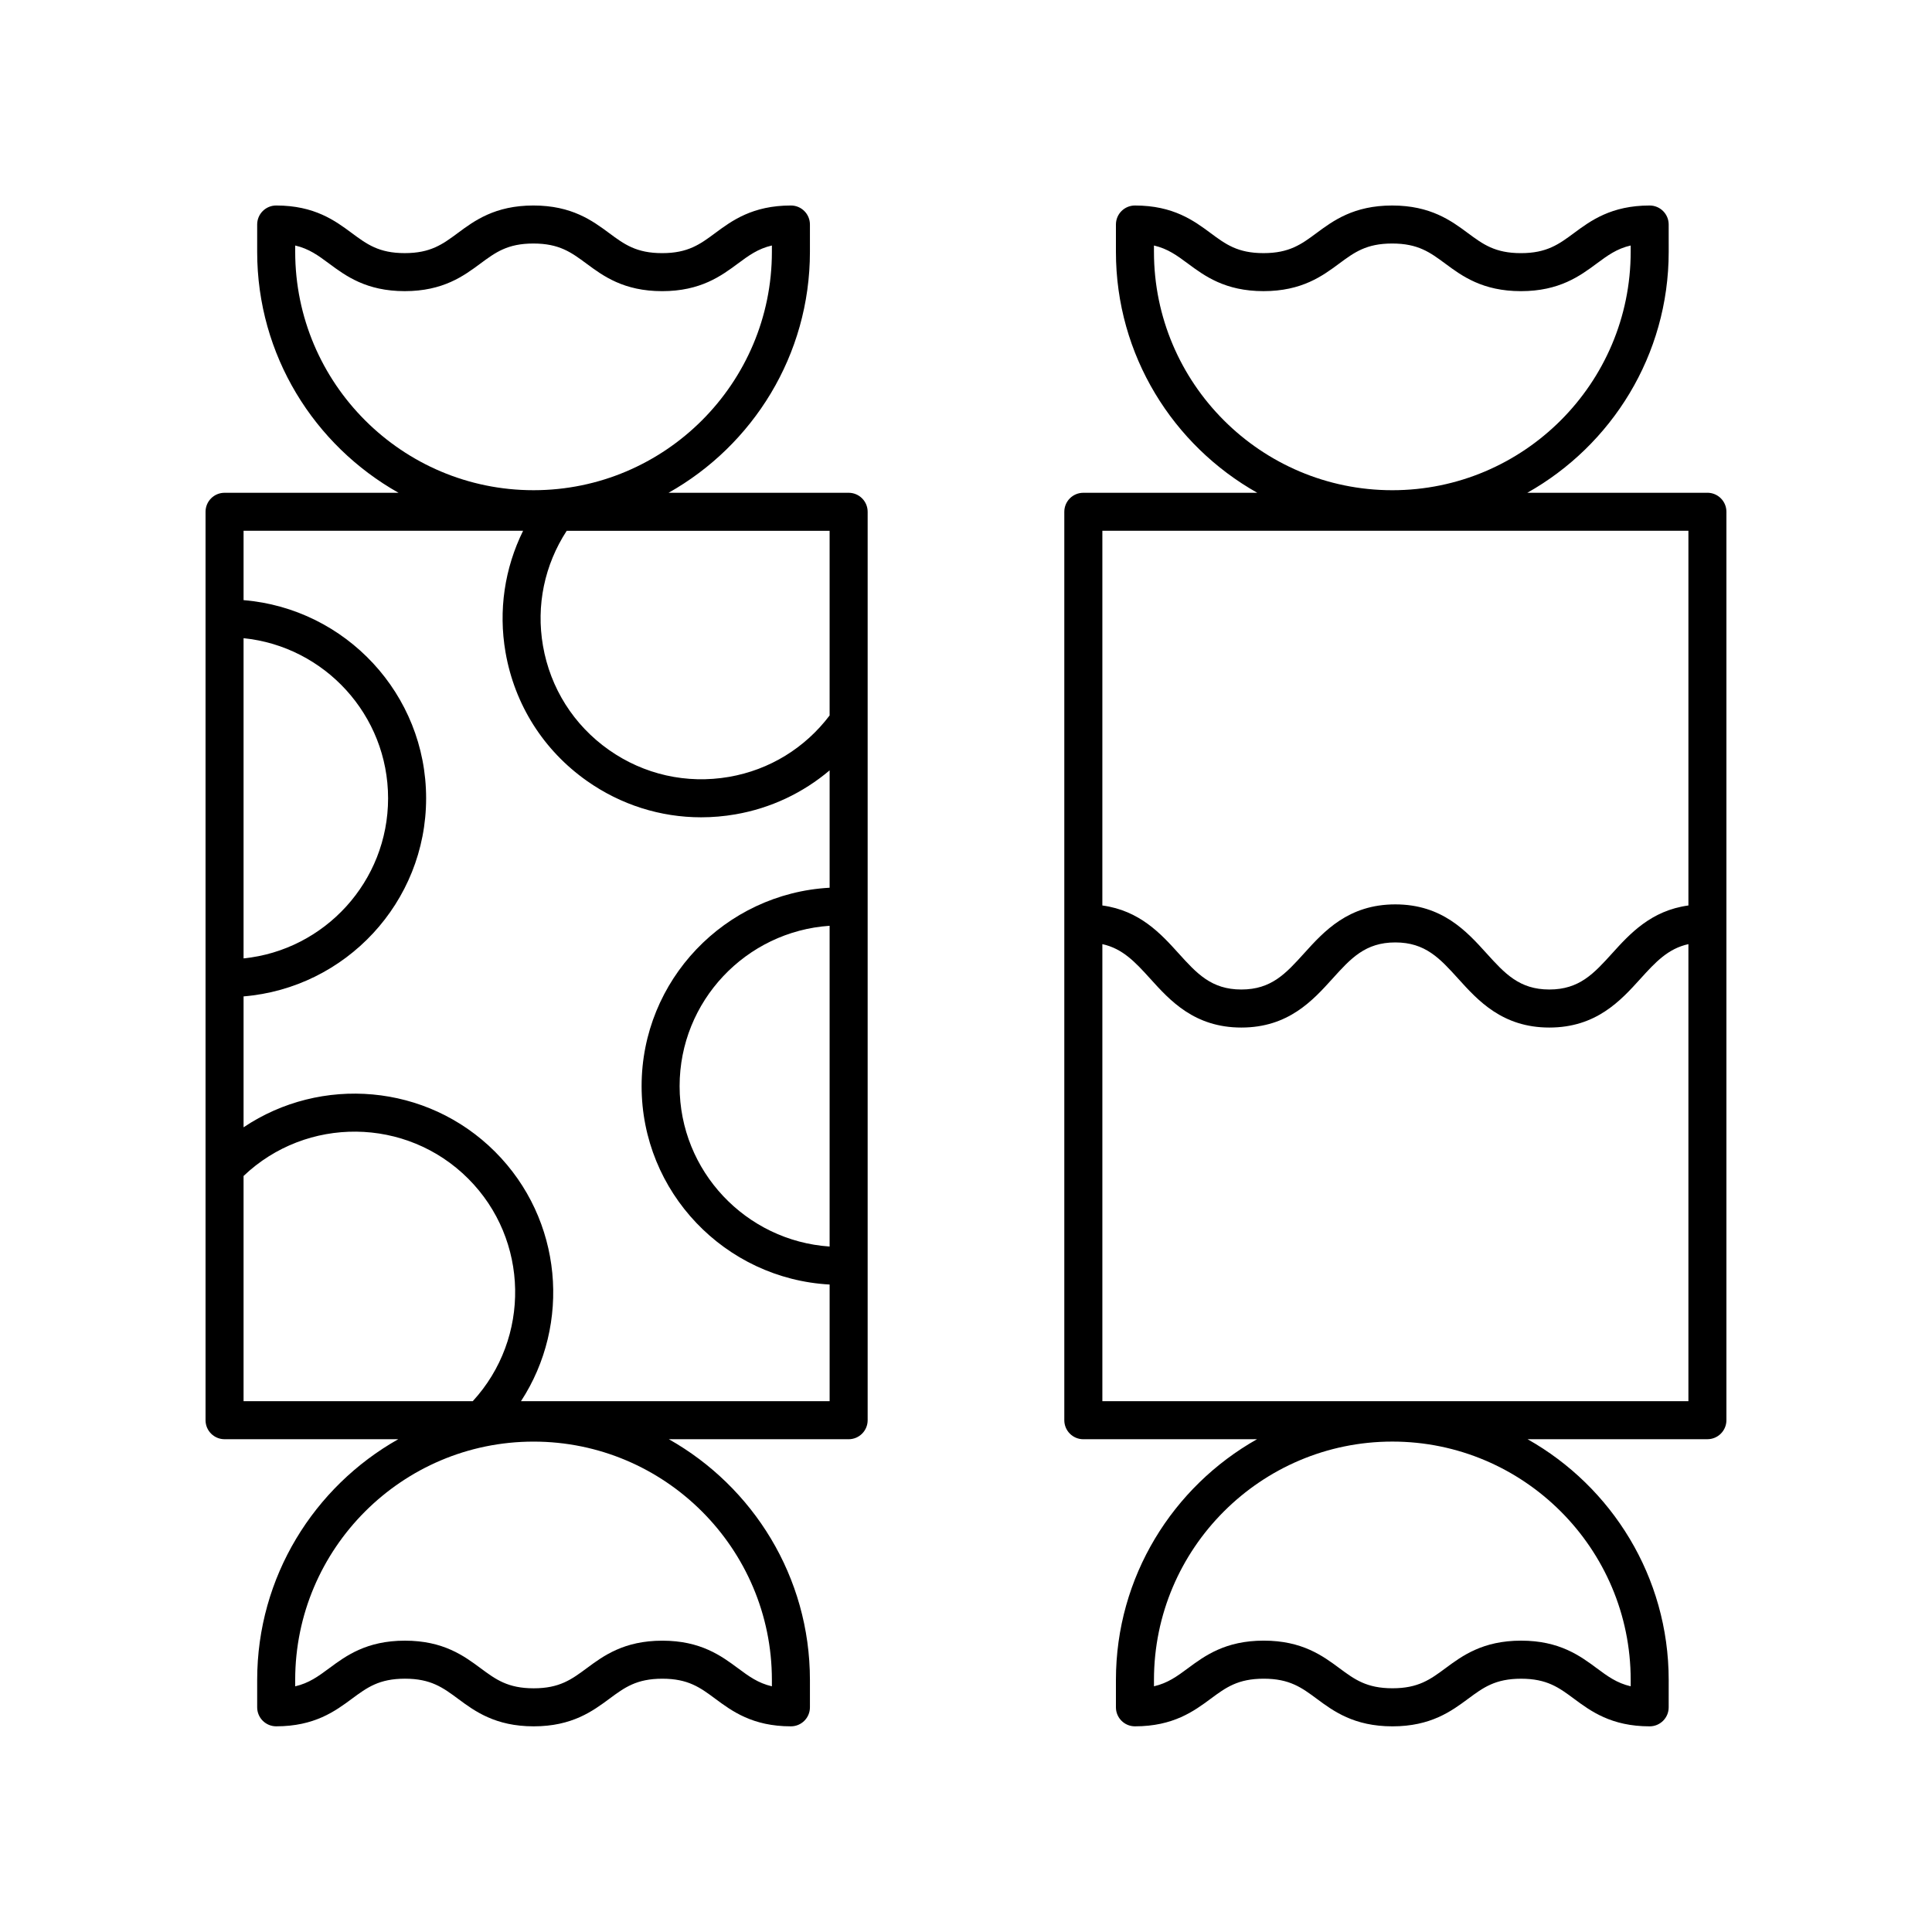
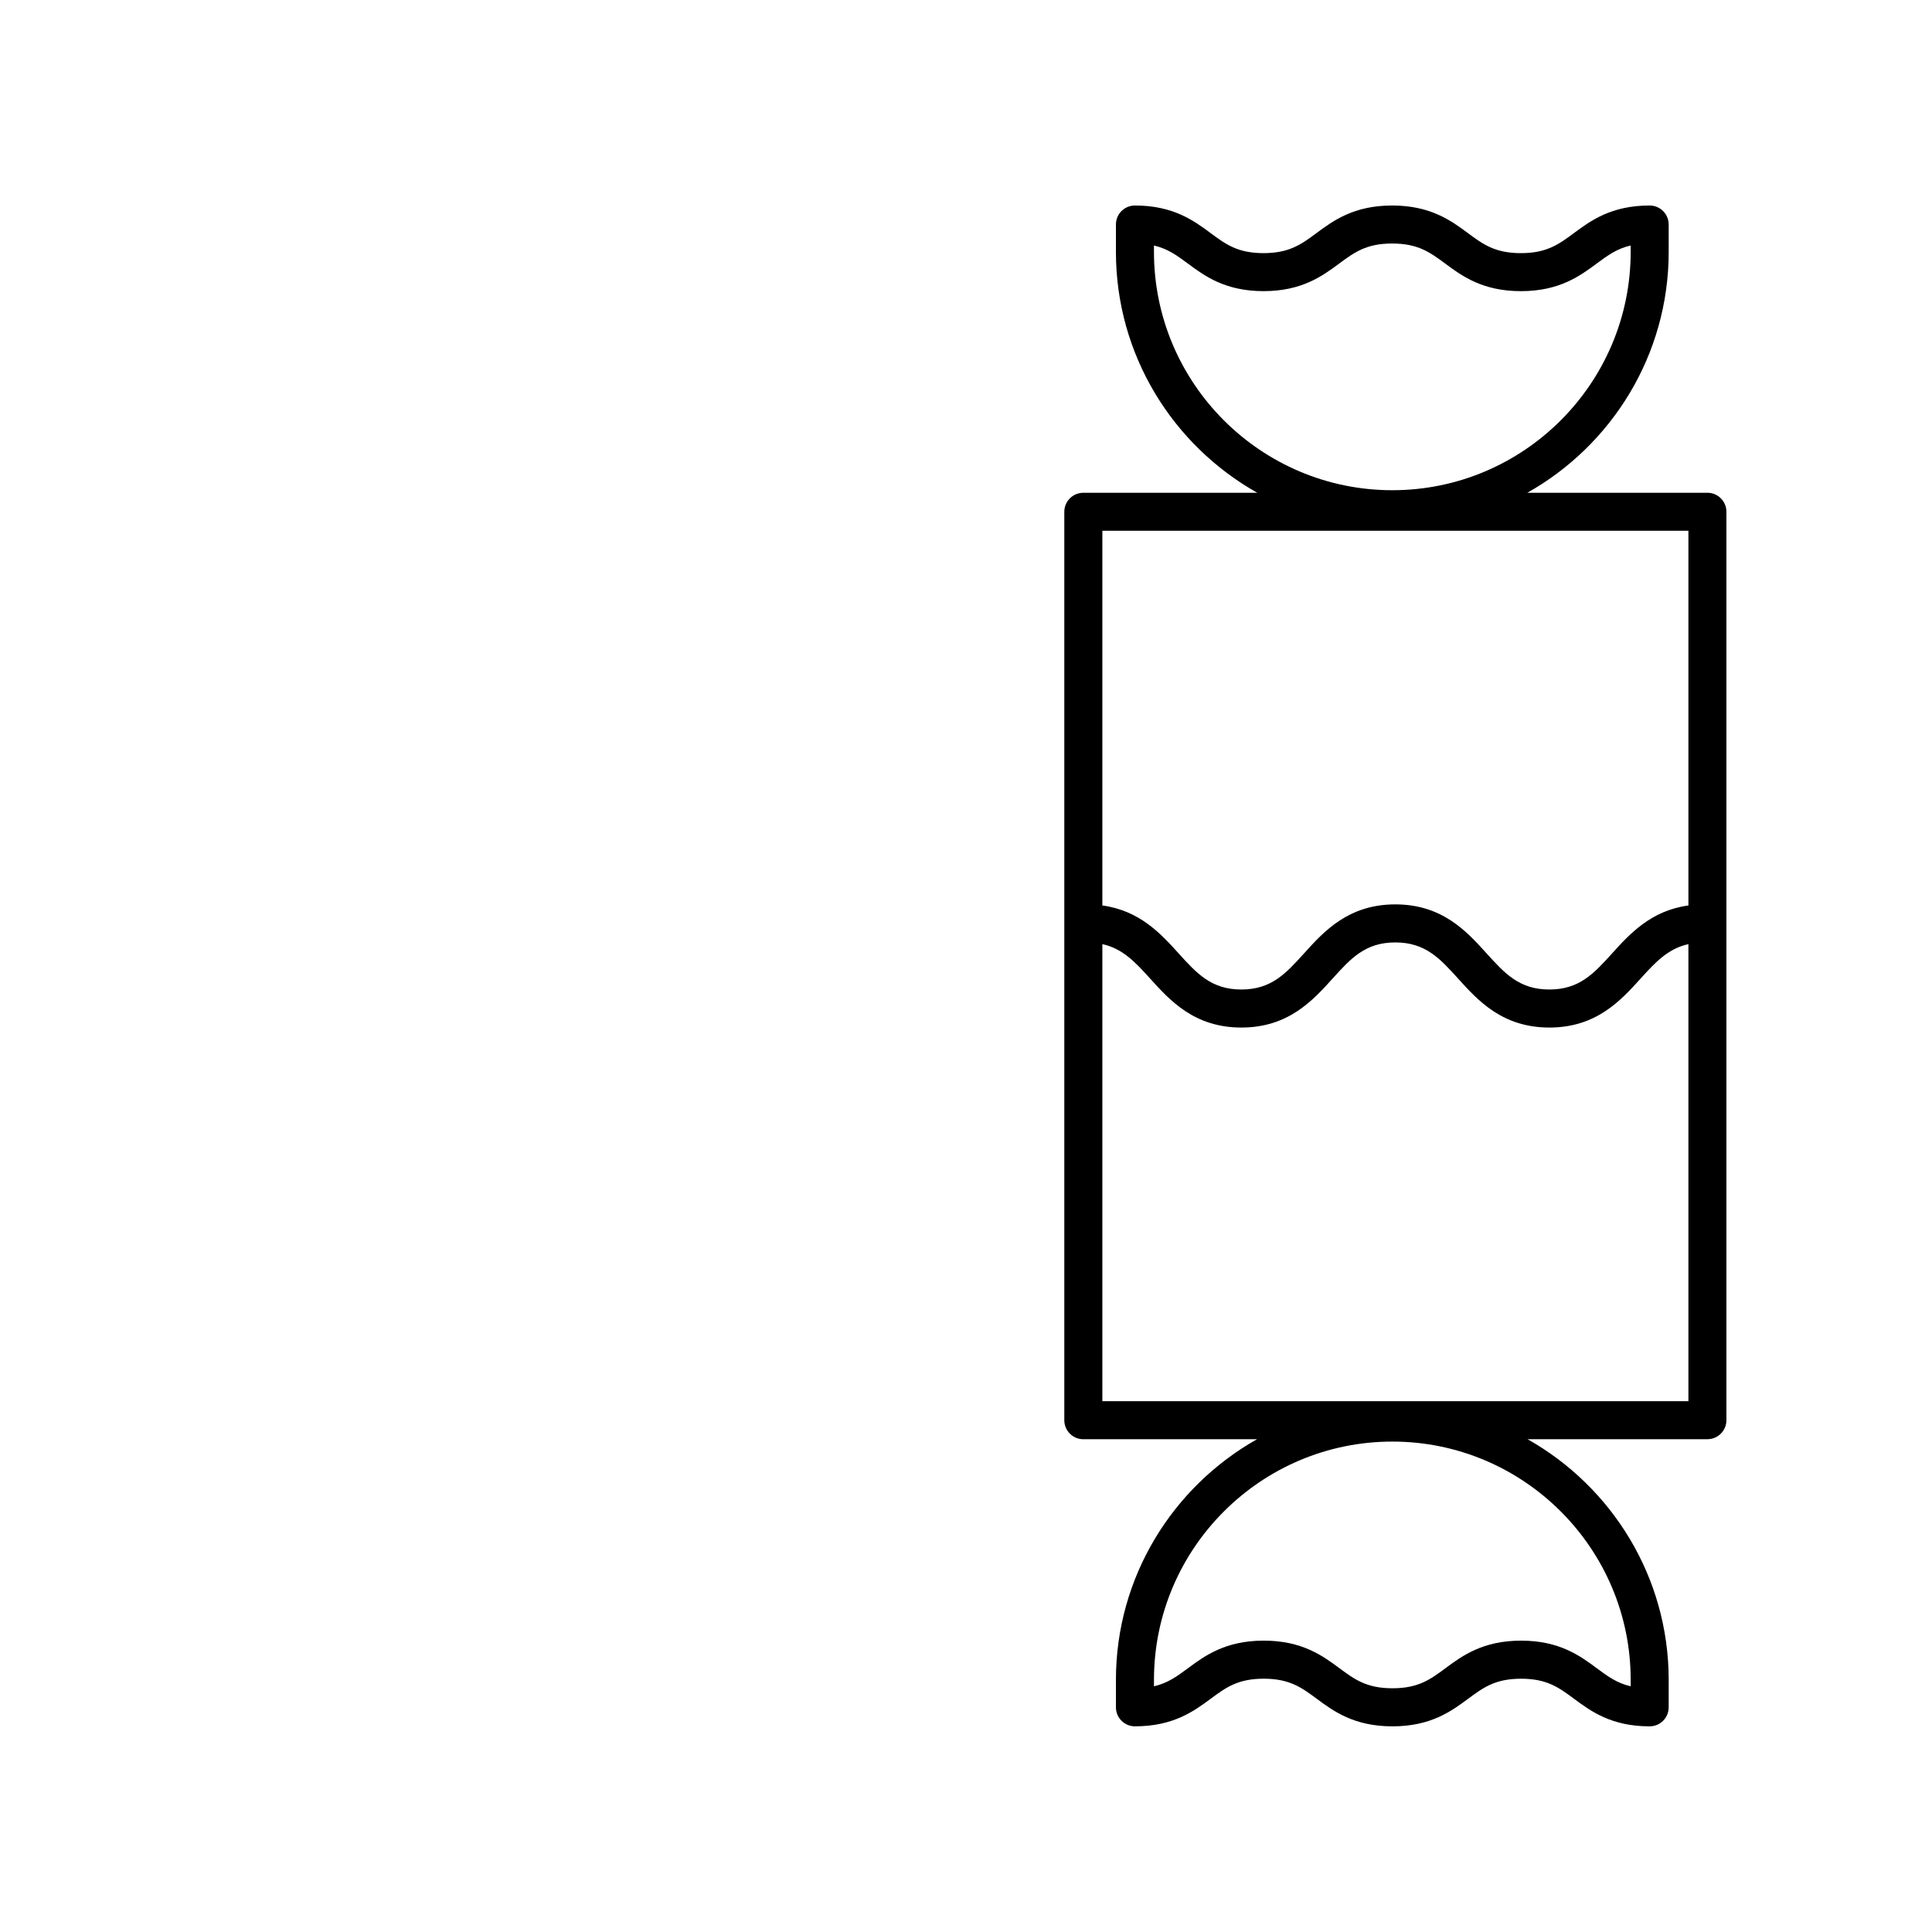
<svg xmlns="http://www.w3.org/2000/svg" fill="#000000" width="800px" height="800px" version="1.1" viewBox="144 144 512 512">
  <g>
-     <path d="m203.51 525.41h46.027c-22.281 12.574-37.383 36.438-37.383 63.797v7.246c0 2.781 2.254 5.039 5.039 5.039h0.004c10.184 0 15.656-4.047 20.051-7.297 4.019-2.973 7.199-5.324 14.066-5.324 6.867 0 10.043 2.348 14.062 5.324 4.394 3.254 9.863 7.301 20.059 7.301 10.184 0 15.652-4.047 20.043-7.301 4.019-2.973 7.188-5.32 14.051-5.32 6.859 0 10.027 2.348 14.035 5.32 4.394 3.254 9.855 7.301 20.035 7.301 2.785 0 5.039-2.254 5.039-5.039v-7.25c0-27.359-15.102-51.223-37.383-63.797h47.641c2.785 0 5.039-2.254 5.039-5.039v-240.74c0-2.781-2.254-5.039-5.039-5.039h-47.719c22.324-12.562 37.461-36.453 37.461-63.844v-7.25c0-2.781-2.254-5.039-5.039-5.039-10.195 0-15.664 4.047-20.059 7.301-4.019 2.973-7.191 5.324-14.062 5.324-6.867 0-10.047-2.348-14.066-5.324-4.394-3.254-9.863-7.301-20.059-7.301-10.184 0-15.652 4.047-20.043 7.301-4.019 2.973-7.188 5.32-14.051 5.32-6.856 0-10.023-2.348-14.031-5.32-4.394-3.254-9.855-7.301-20.035-7.301-2.785 0-5.039 2.254-5.039 5.039v7.25c0 27.391 15.137 51.281 37.461 63.844h-46.105c-2.785 0-5.039 2.254-5.039 5.039v240.74c0.004 2.781 2.254 5.035 5.039 5.035zm145.05 63.797v1.684c-3.676-0.855-6.121-2.664-8.992-4.793-4.394-3.254-9.855-7.301-20.039-7.301-10.188 0-15.652 4.047-20.047 7.301-4.019 2.973-7.188 5.32-14.051 5.32-6.867 0-10.047-2.348-14.066-5.324-4.394-3.254-9.863-7.301-20.055-7.301-10.195 0-15.664 4.047-20.059 7.301-2.883 2.133-5.332 3.945-9.023 4.801v-1.688c0-34.828 28.336-63.164 63.164-63.164 34.828-0.004 63.168 28.336 63.168 63.164zm-126.33-378.46v-1.684c3.676 0.855 6.121 2.664 8.992 4.793 4.394 3.254 9.855 7.301 20.035 7.301 10.184 0 15.652-4.047 20.043-7.301 4.019-2.973 7.188-5.32 14.051-5.32 6.867 0 10.047 2.348 14.066 5.324 4.394 3.254 9.863 7.301 20.059 7.301 10.188 0 15.66-4.047 20.055-7.301 2.883-2.137 5.332-3.945 9.027-4.801v1.688c0 34.828-28.34 63.164-63.168 63.164-34.828 0.004-63.16-28.332-63.16-63.164zm-13.684 102.38c21.484 2.184 38.301 20.379 38.301 42.43 0 22.051-16.816 40.246-38.301 42.43zm0 142.52c16.688-15.887 43.16-15.668 59.531 0.707 16.199 16.199 16.57 42.262 1.211 58.973l-60.742 0.004zm155.31 18.699c-22.168-1.5-39.754-19.961-39.754-42.5 0-22.543 17.586-41.004 39.754-42.504zm0-140.74c-6.543 8.641-15.93 14.418-26.66 16.277-11.219 1.934-22.527-0.594-31.848-7.16-9.312-6.562-15.508-16.359-17.457-27.586-1.852-10.688 0.41-21.43 6.293-30.473h69.672zm-81.23-48.945c-4.894 9.926-6.582 21.082-4.66 32.195 2.406 13.875 10.066 25.984 21.578 34.098 8.988 6.336 19.488 9.641 30.262 9.641 3.027 0 6.07-0.262 9.113-0.789 9.355-1.621 17.875-5.68 24.941-11.652v31.105c-27.723 1.516-49.828 24.484-49.828 52.578 0 28.098 22.105 51.062 49.828 52.578v30.91l-81.793 0.004c13.344-20.438 11.062-48.168-6.863-66.098-18.09-18.09-46.164-20.246-66.656-6.484v-34.691c27.043-2.223 48.379-24.898 48.379-52.504 0-27.605-21.336-50.285-48.379-52.508v-18.383z" />
    <path d="m596.48 274.59h-47.723c22.324-12.562 37.461-36.453 37.465-63.844l-0.004-7.25c0-2.781-2.258-5.035-5.039-5.035-10.188 0-15.66 4.047-20.055 7.301-4.019 2.973-7.199 5.324-14.066 5.324s-10.043-2.348-14.062-5.324c-4.394-3.254-9.863-7.301-20.059-7.301-10.184 0-15.652 4.047-20.043 7.301-4.019 2.973-7.188 5.32-14.051 5.32-6.856 0-10.023-2.348-14.031-5.32-4.394-3.254-9.855-7.301-20.039-7.301-2.785 0-5.039 2.254-5.039 5.039v7.25c0 27.391 15.137 51.281 37.461 63.844h-46.102c-2.785 0-5.039 2.254-5.039 5.039v240.74c0 2.781 2.254 5.039 5.039 5.039h46.023c-22.281 12.574-37.383 36.438-37.383 63.797v7.246c0 2.781 2.254 5.039 5.039 5.039h0.004c10.188 0 15.66-4.047 20.055-7.297 4.019-2.973 7.199-5.324 14.066-5.324 6.867 0 10.043 2.348 14.062 5.324 4.394 3.254 9.863 7.301 20.059 7.301 10.184 0 15.652-4.047 20.043-7.301 4.019-2.973 7.188-5.32 14.051-5.32 6.856 0 10.023 2.348 14.031 5.32 4.394 3.254 9.855 7.301 20.035 7.301 2.781 0 5.039-2.254 5.039-5.035l0.004-7.254c-0.004-27.359-15.105-51.223-37.387-63.797l47.645-0.008c2.785 0 5.039-2.254 5.039-5.039v-240.74c0-2.785-2.254-5.039-5.039-5.039zm-146.67-63.844v-1.684c3.68 0.855 6.125 2.664 9 4.793 4.394 3.254 9.855 7.301 20.035 7.301 10.184 0 15.652-4.047 20.043-7.301 4.019-2.973 7.188-5.32 14.051-5.32 6.867 0 10.047 2.348 14.066 5.324 4.394 3.254 9.863 7.301 20.055 7.301 10.195 0 15.664-4.047 20.059-7.301 2.883-2.137 5.332-3.949 9.027-4.801v1.691c-0.004 34.828-28.34 63.164-63.168 63.164s-63.168-28.336-63.168-63.168zm126.34 378.45v1.691c-3.68-0.855-6.125-2.664-9-4.797-4.394-3.254-9.855-7.301-20.035-7.301-10.184 0-15.652 4.047-20.043 7.301-4.019 2.973-7.188 5.32-14.051 5.32-6.867 0-10.047-2.348-14.066-5.324-4.394-3.254-9.863-7.301-20.055-7.301-10.188 0-15.66 4.047-20.059 7.301-2.883 2.133-5.332 3.945-9.027 4.801v-1.688c0-34.828 28.34-63.164 63.168-63.164 34.828-0.004 63.164 28.336 63.168 63.16zm15.297-304.54v99.305c-9.898 1.34-15.551 7.535-20.176 12.648-4.867 5.375-8.707 9.621-16.68 9.621-7.965 0-11.809-4.246-16.676-9.621-5.215-5.766-11.703-12.938-24.148-12.938-12.438 0-18.922 7.172-24.137 12.938-4.856 5.375-8.699 9.621-16.66 9.621-7.965 0-11.805-4.246-16.668-9.621-4.621-5.113-10.273-11.309-20.168-12.648l0.004-99.305zm-155.31 230.67v-121.12c5.406 1.188 8.727 4.781 12.699 9.168 5.211 5.766 11.699 12.938 24.137 12.938s18.922-7.172 24.137-12.938c4.856-5.375 8.699-9.621 16.66-9.621 7.969 0 11.812 4.246 16.68 9.621 5.215 5.766 11.703 12.938 24.141 12.938 12.441 0 18.934-7.172 24.148-12.938 3.973-4.387 7.297-7.981 12.707-9.168v121.12z" />
  </g>
</svg>